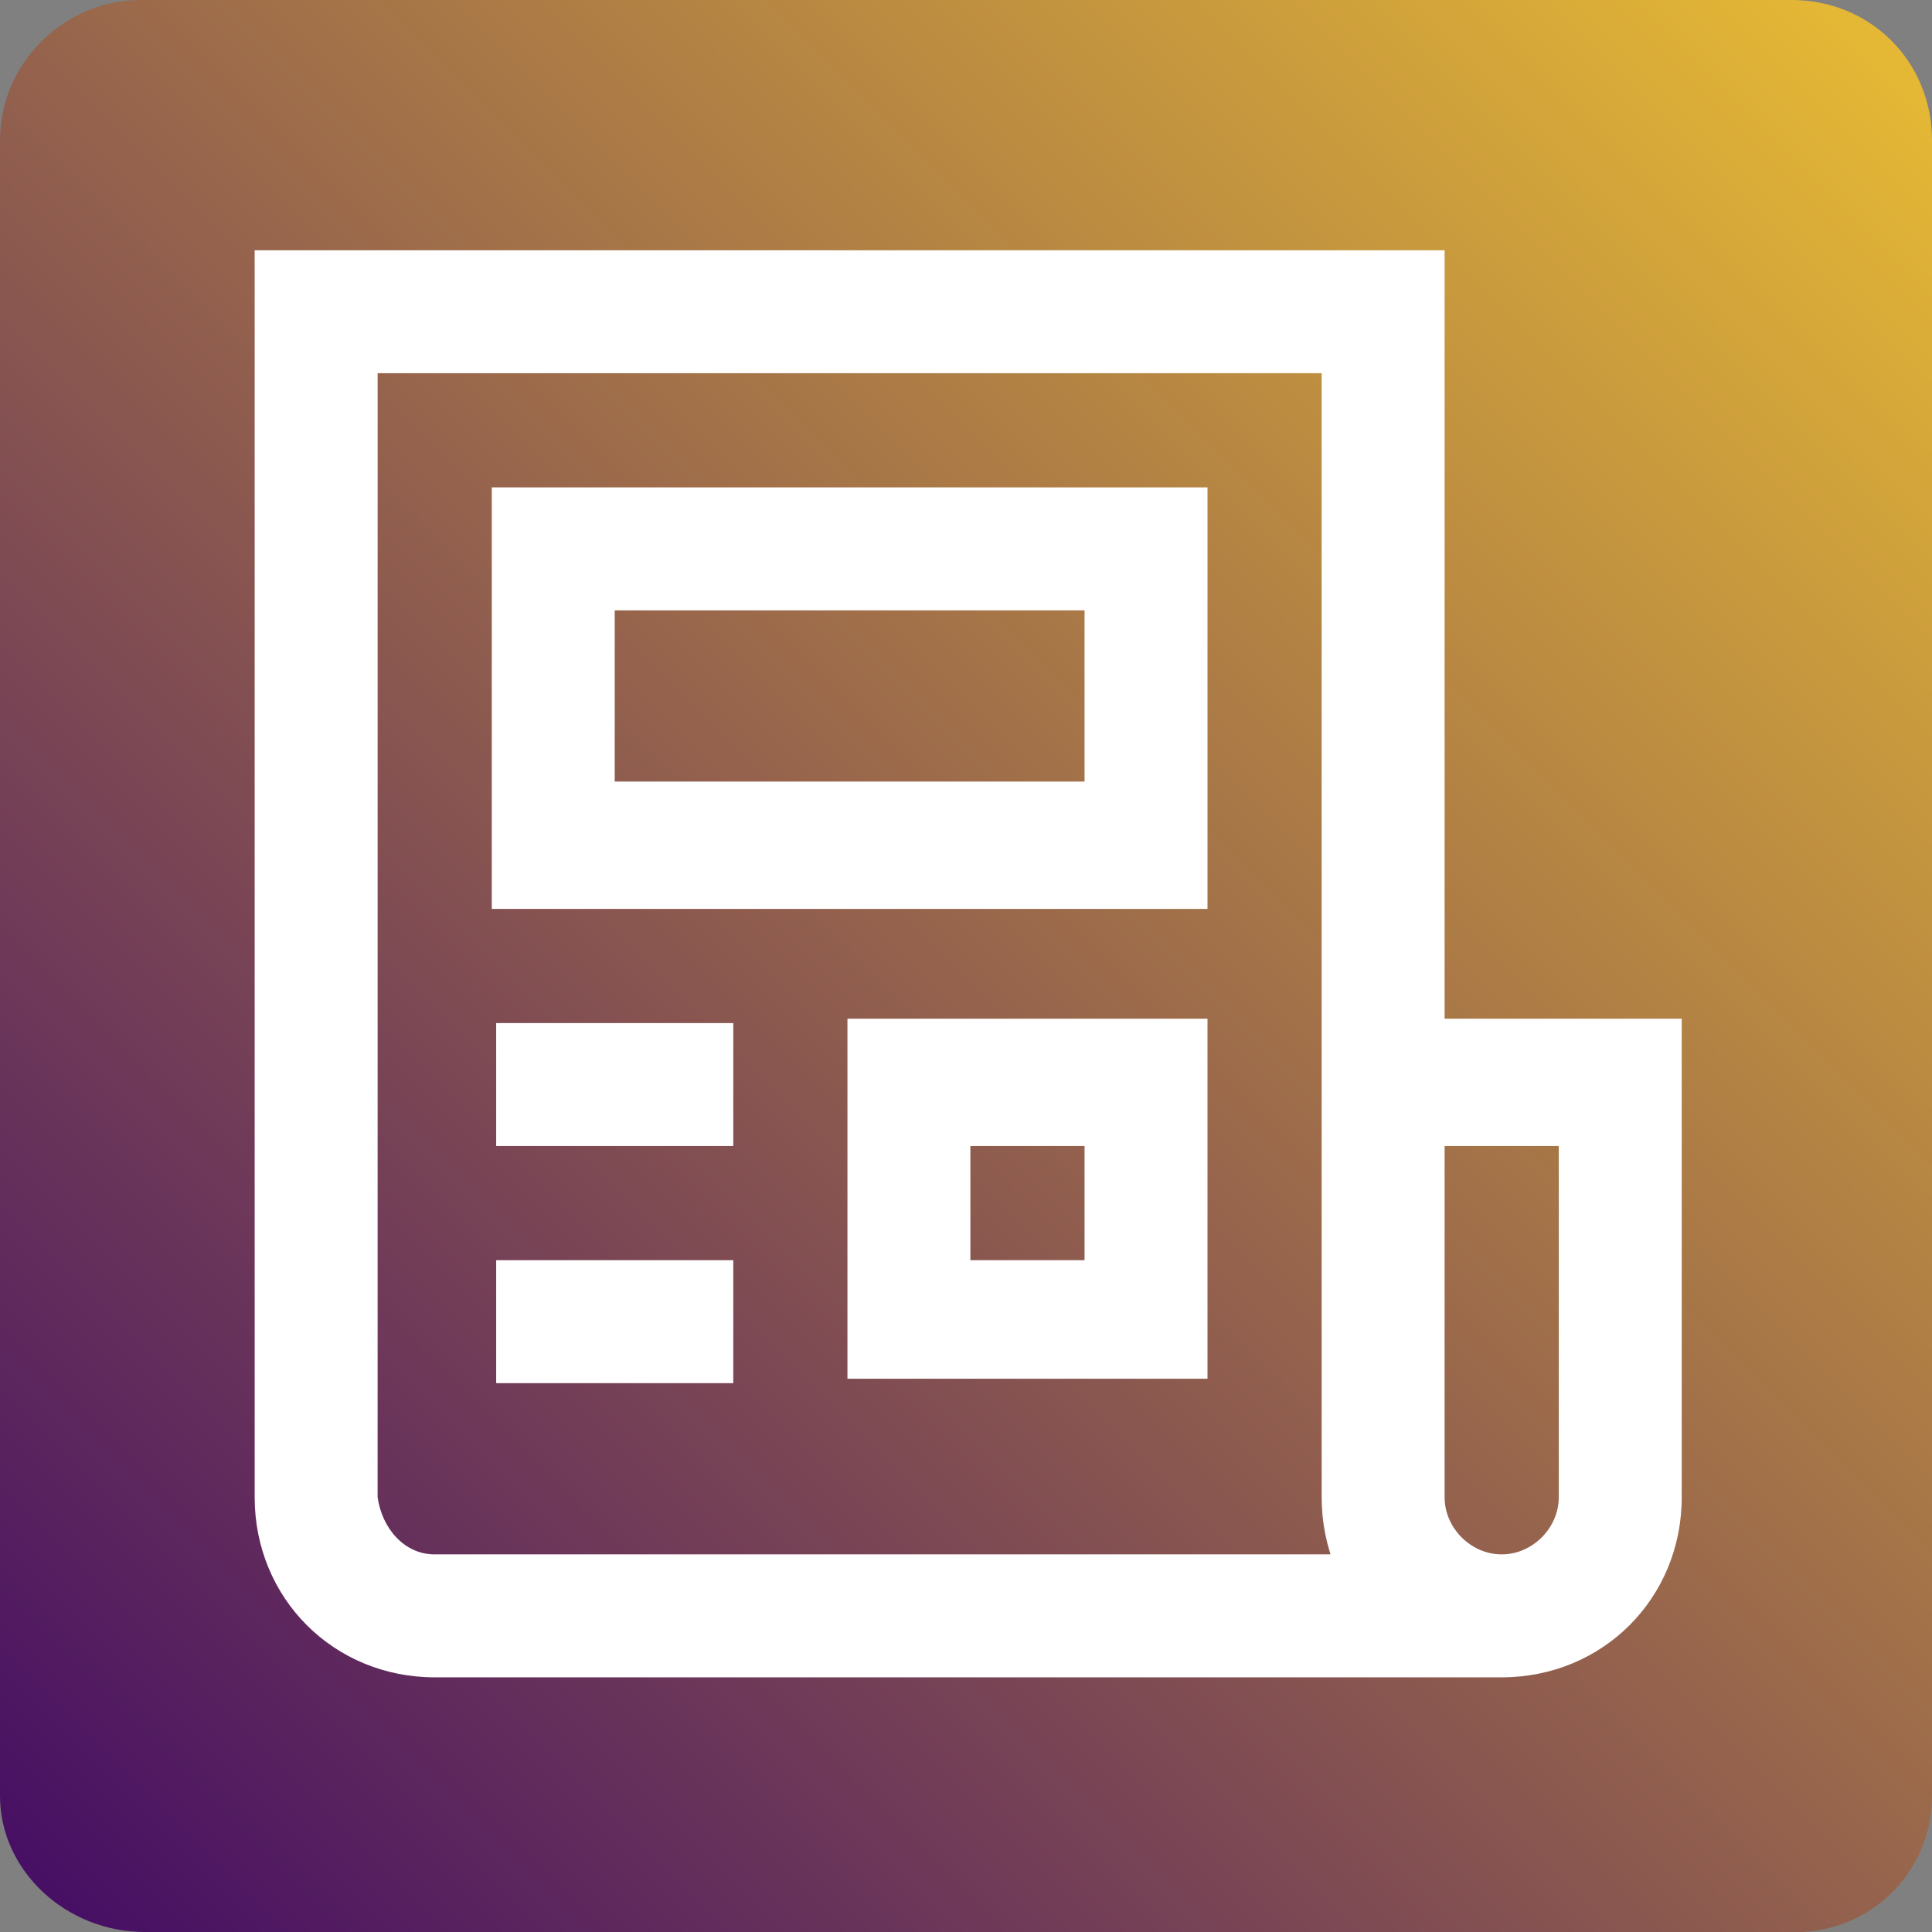
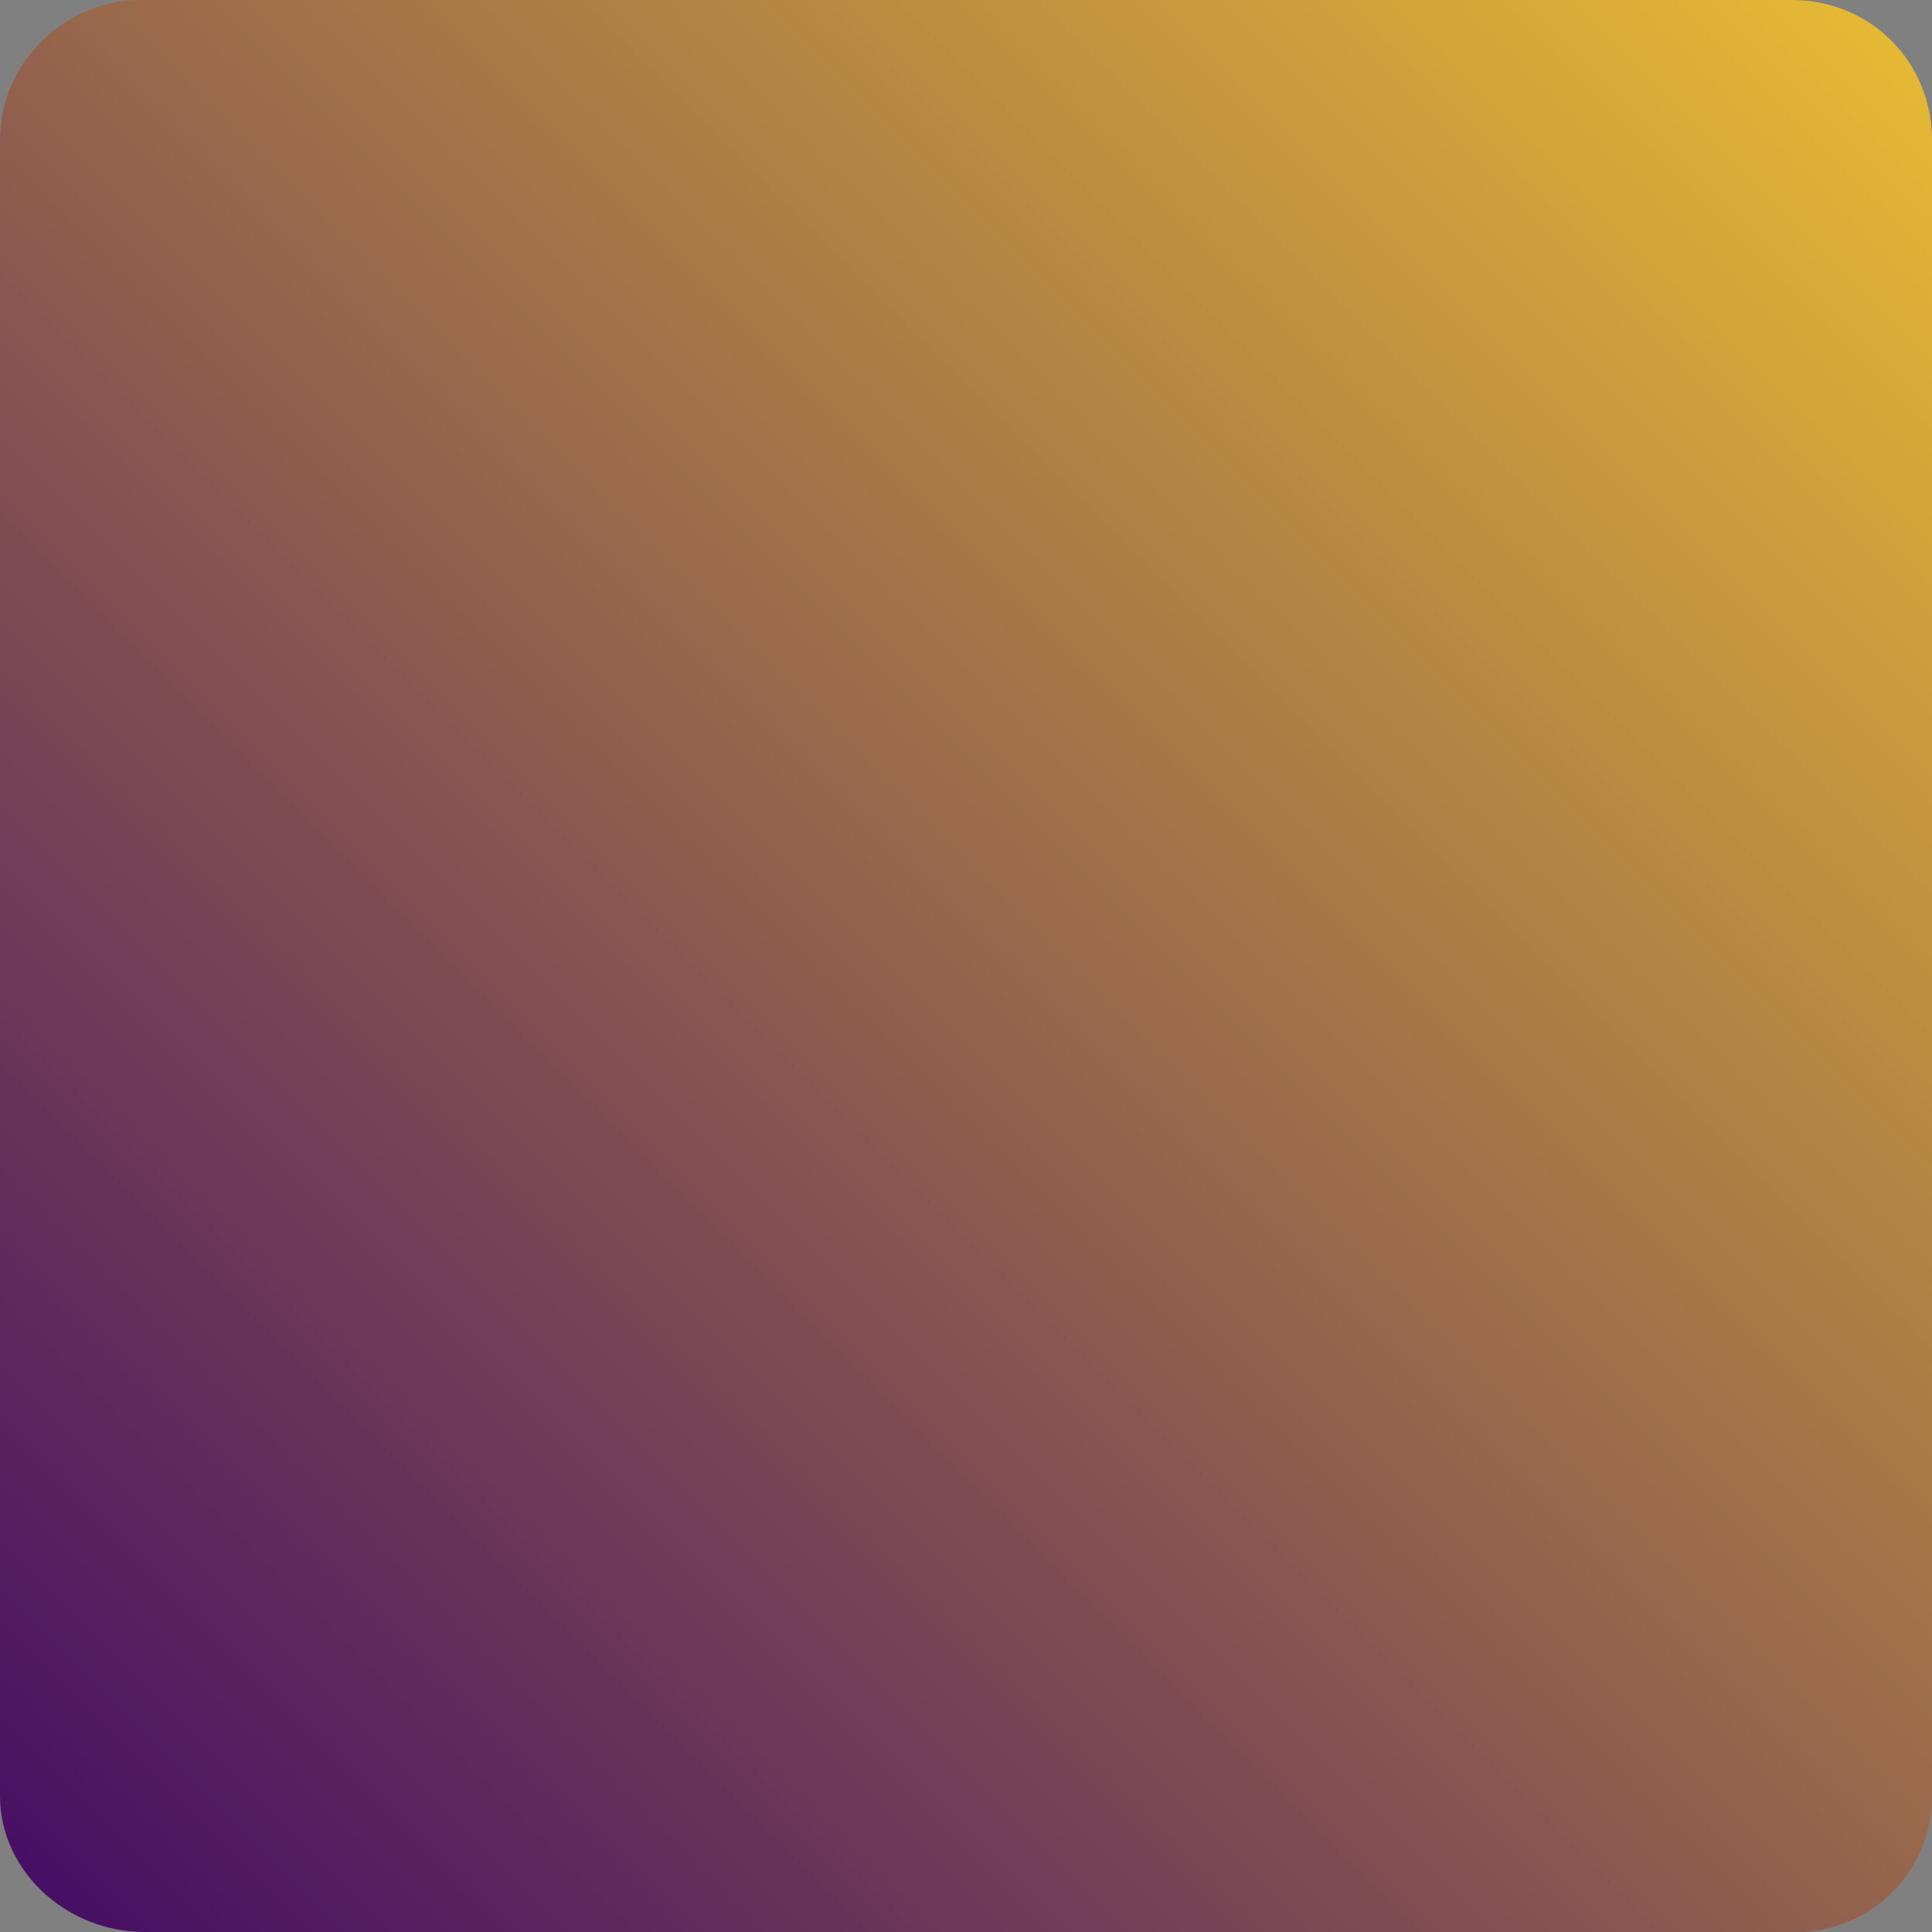
<svg xmlns="http://www.w3.org/2000/svg" version="1.1" id="art" x="0px" y="0px" viewBox="0 0 44 44" style="enable-background:new 0 0 44 44;" xml:space="preserve">
  <rect x="0" y="0" width="44" height="44" fill="#808080" stroke="none" />
  <style type="text/css">
	.st0{fill:url(#Path_463_00000108297907947732512020000003535373993274995129_);}
	.st1{fill:#FFFFFF;}
</style>
  <linearGradient id="Path_463_00000047037617161307706410000014031224963465503671_" gradientUnits="userSpaceOnUse" x1="-645.597" y1="-92.106" x2="-646.597" y2="-91.106" gradientTransform="matrix(44 0 0 44 28448.9 4054.1)">
    <stop offset="0" style="stop-color:#E4B735" />
    <stop offset="1" style="stop-color:#3D0567" />
  </linearGradient>
  <path id="Path_463" style="fill:url(#Path_463_00000047037617161307706410000014031224963465503671_);" d="M0,3.2C0,1.4,1.5,0,3.2,0  h37.6C42.6,0,44,1.4,44,3.2l0,0v37.7c0,1.8-1.5,3.2-3.3,3.1H3.3C1.5,44,0,42.6,0,40.9l0,0V3.2L0,3.2z" />
-   <path class="st1" d="M30.1,23.2h8.2v10.9c0,2.3-1.8,4.1-4.1,4.1h0c-2.3,0-4.1-1.8-4.1-4.1L30.1,23.2L30.1,23.2z M35.5,26.1h-2.6v8  c0,0.7,0.6,1.3,1.3,1.3l0,0c0.7,0,1.3-0.6,1.3-1.3v0L35.5,26.1z M34.2,38.2H9.9c-2.3,0-4.1-1.8-4.1-4.1l0,0V5.7h27.1v28.4  c0,0.7,0.6,1.3,1.3,1.3h0L34.2,38.2z M9.9,35.4h20.4c-0.1-0.4-0.2-0.8-0.2-1.3V8.5H8.6v25.6C8.7,34.8,9.2,35.4,9.9,35.4L9.9,35.4  L9.9,35.4z M11.2,11.1h16.3v9.6H11.2L11.2,11.1z M24.7,13.9H14v3.9h10.7V13.9z M16.7,26.1h-5.4v-2.8h5.4L16.7,26.1z M16.7,31.5h-5.4  v-2.8h5.4L16.7,31.5z M19.3,23.2h8.2v8.2h-8.2V23.2z M24.7,26.1h-2.6v2.6h2.6V26.1z" />
</svg>